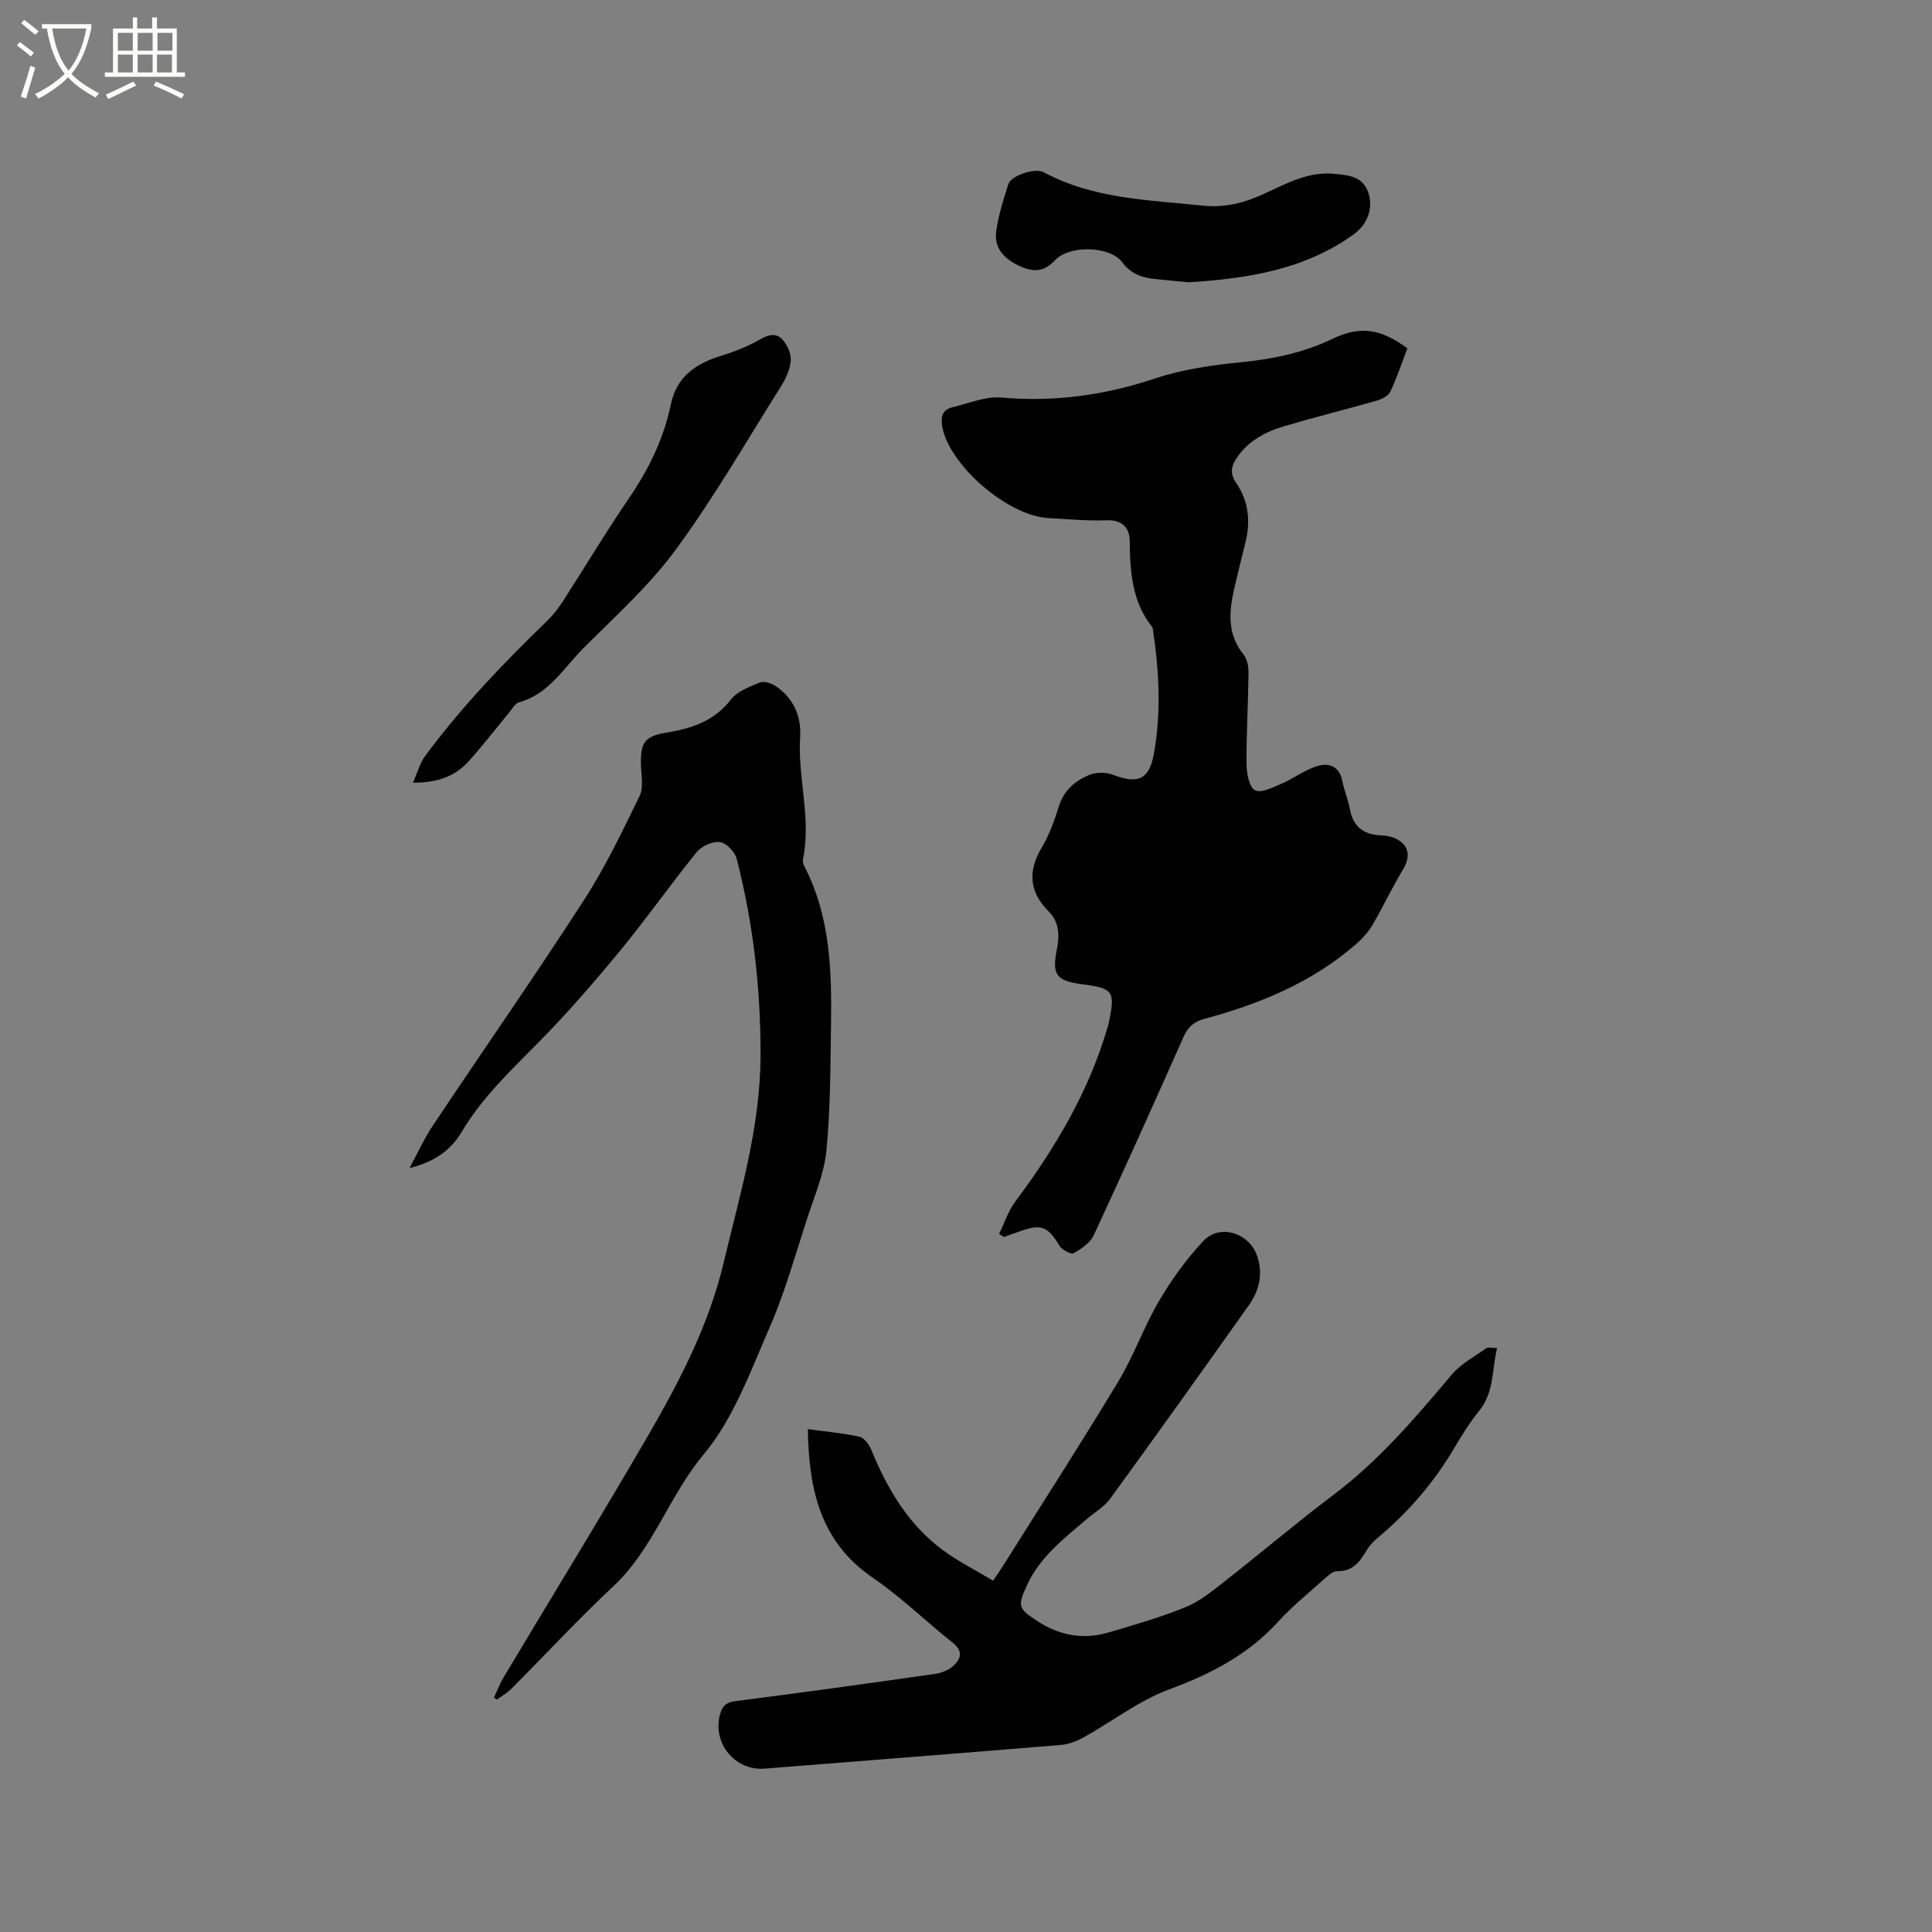
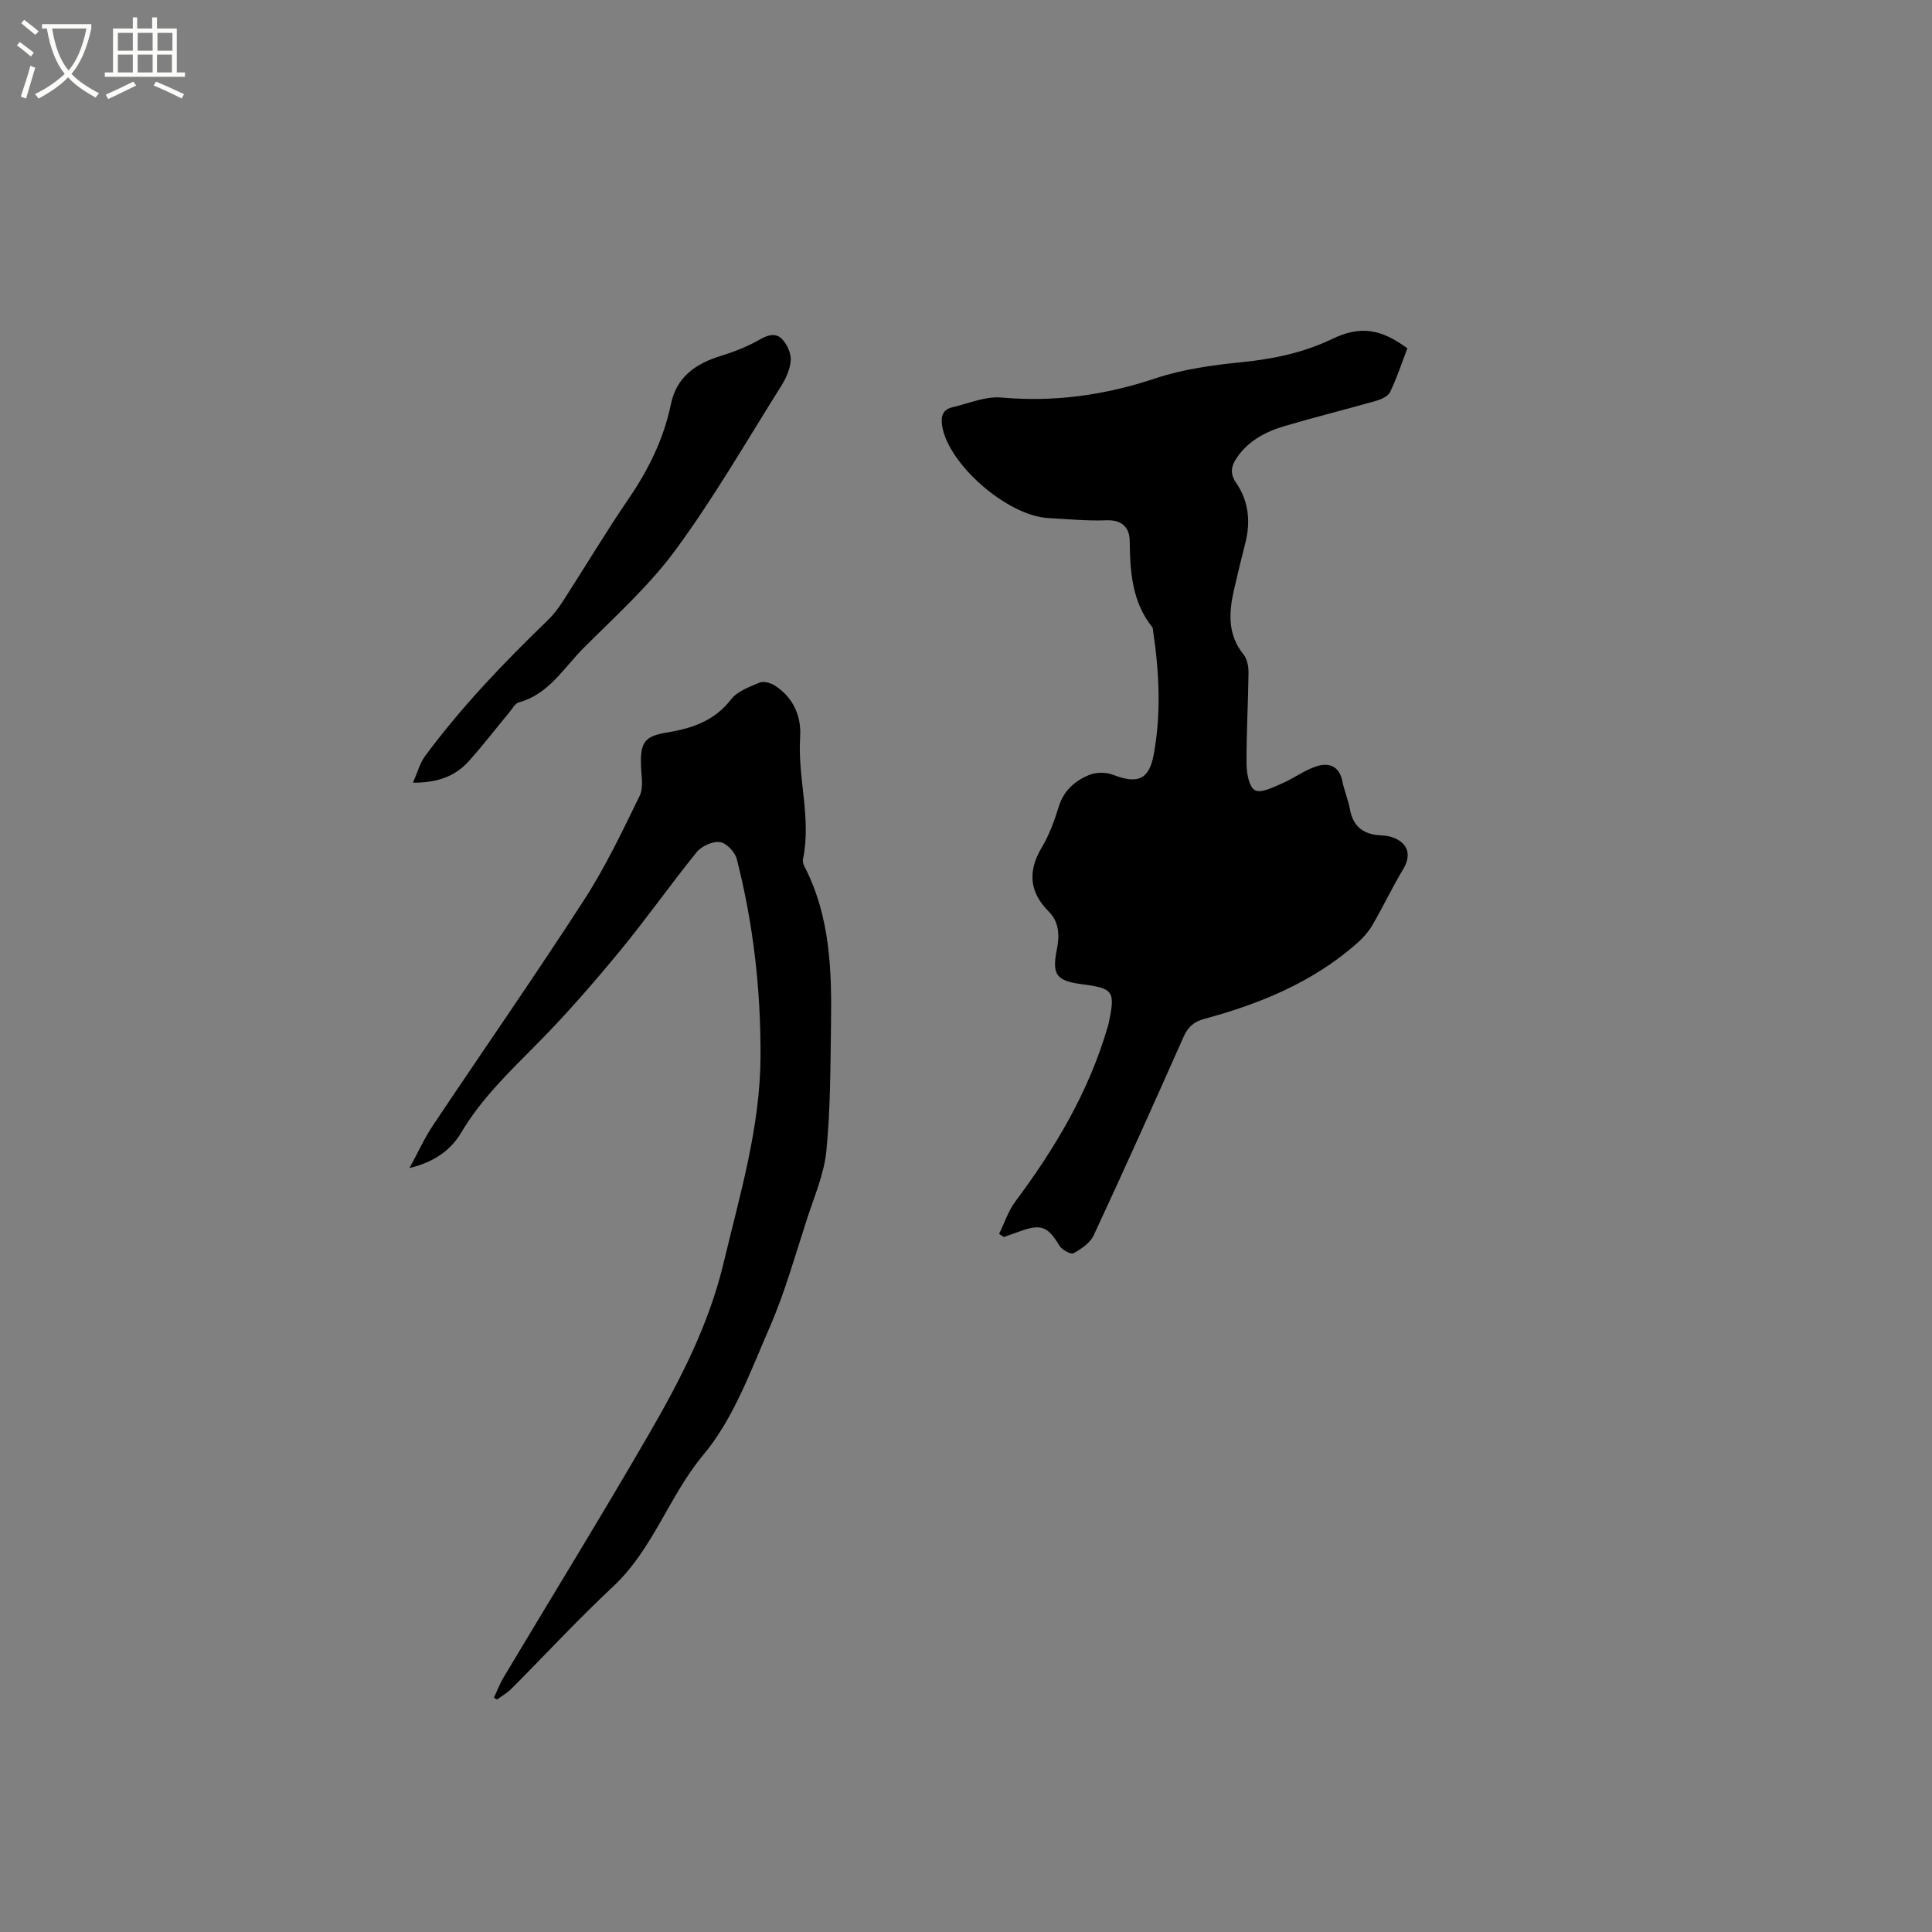
<svg xmlns="http://www.w3.org/2000/svg" enable-background="new 0 0 400 400" viewBox="0 0 400 400">
  <rect x="0" y="0" width="400" height="400" fill="#808080" stroke="none" />
  <path d="m6.4 11.7c-1-.8-1.9-1.6-2.9-2.3l.6-.7c.9.7 1.9 1.4 2.9 2.2zm-2.1 8.3c.7-2.1 1.4-4.2 2-6.4.2.1.6.3 1 .4-.7 2.3-1.3 4.4-1.9 6.4zm3-12.8c-1.1-.9-2.1-1.7-2.9-2.4l.6-.7c1 .8 2 1.5 3 2.4zm1.4-1.3v-.9h10.2v.9c-.9 4.2-2.3 7.3-4.1 9.4 1.3 1.4 3.2 2.7 5.7 4-.2.2-.4.5-.7.9-2.5-1.4-4.4-2.7-5.7-4.2-1.4 1.5-3.5 3-6.1 4.4 0 0 0 0-.1-.1-.3-.4-.5-.7-.7-.8 2.7-1.3 4.7-2.8 6.2-4.2-1.8-2.2-3-5.3-3.7-9.4zm9.2 0h-7.1c.6 3.8 1.7 6.7 3.4 8.7 1.7-2 2.9-4.8 3.7-8.7z" fill="#fbfcfa" />
  <path d="m31.6 3.6h.9v2.3h4.1v9.1h1.7v.9h-16.6v-.9h1.7v-9.1h4.1v-2.3h.9v2.3h3.1v-2.3zm-4 13.3.6.8c-1.9.9-3.8 1.9-5.8 2.8-.2-.3-.3-.6-.5-.9 2-.9 3.9-1.8 5.7-2.7zm-3.2-10.1v3.7h3.1v-3.7zm0 4.5v3.7h3.1v-3.7zm4.1-4.5v3.7h3.1v-3.7zm0 4.5v3.7h3.1v-3.7zm9.1 9.1c-2.1-1.1-4.1-2-5.8-2.7l.5-.8c2.2.9 4.1 1.8 5.8 2.6zm-1.9-13.6h-3.1v3.7h3.1zm-3.2 4.5v3.7h3.1v-3.7z" fill="#fbfcfa" />
  <path d="m206.85 255.46c1.11-2.25 1.9-4.74 3.38-6.72 8.22-11.02 15.18-22.69 19.06-35.99.09-.31.19-.61.26-.92 1.38-6.68 1.02-7.19-5.62-8.07-5.21-.69-6.15-1.96-5.14-7.07.58-2.92.59-5.71-1.69-8-4.05-4.07-4.32-8.38-1.38-13.29 1.56-2.61 2.6-5.57 3.52-8.49 1.02-3.25 3.31-5.22 6.15-6.42 1.45-.62 3.54-.66 5.01-.09 5.13 1.98 7.51 1.06 8.48-4.25 1.56-8.53 1.12-17.09-.16-25.63-.03-.21-.01-.47-.12-.62-4.25-5.3-4.63-11.55-4.71-17.99-.03-2.59-1.54-4.31-4.77-4.19-4.01.16-8.04-.25-12.06-.46-8.55-.46-20.77-11.19-22-19.1-.32-2.06.17-3.38 2.16-3.85 3.37-.8 6.84-2.3 10.14-2 10.97.97 21.41-.49 31.84-3.97 5.75-1.92 11.95-2.76 18.02-3.37 6.5-.66 12.67-1.95 18.6-4.8 5.82-2.79 10.08-2.1 15.56 1.95-1.15 2.99-2.16 6.1-3.56 9.03-.43.89-1.85 1.53-2.95 1.85-6.31 1.8-12.68 3.37-18.97 5.23-3.9 1.16-7.47 3.04-9.85 6.57-1.14 1.69-1.46 3.23-.13 5.16 2.6 3.78 3.04 8.03 1.91 12.47-.81 3.18-1.58 6.37-2.32 9.56-1.09 4.76-1.42 9.36 1.97 13.55.77.95 1.03 2.56 1.01 3.86-.07 6.25-.45 12.5-.41 18.75.01 1.92.52 4.81 1.75 5.46 1.27.68 3.78-.63 5.61-1.41 2.41-1.03 4.57-2.71 7.04-3.52 2.56-.85 4.8-.16 5.44 3.06.39 1.97 1.21 3.85 1.57 5.82.69 3.8 3.04 5.29 6.68 5.41 1.03.03 2.14.3 3.04.78 2.58 1.38 2.81 3.68 1.29 6.22-2.28 3.8-4.17 7.83-6.42 11.66-.88 1.49-2.15 2.83-3.47 3.97-9.08 7.87-19.89 12.28-31.32 15.36-2.13.57-3.36 1.71-4.26 3.74-6.1 13.73-12.25 27.44-18.59 41.06-.73 1.58-2.58 2.82-4.18 3.71-.54.3-2.37-.69-2.89-1.53-2.45-4.03-3.76-4.61-8.25-3-1.09.39-2.18.78-3.28 1.17-.32-.22-.66-.43-.99-.65z" />
-   <path d="m167.26 295.89c3.86.53 7.34.82 10.71 1.58.99.22 2 1.66 2.45 2.76 3.31 8.07 7.65 15.42 14.76 20.68 3.2 2.37 6.81 4.18 10.43 6.35.84-1.25 1.44-2.09 1.99-2.96 8-12.74 16.16-25.38 23.92-38.26 3.21-5.32 5.29-11.32 8.44-16.68 2.59-4.41 5.66-8.67 9.15-12.4 3.4-3.64 9.46-1.76 11.14 3 1.31 3.7.49 7.2-1.68 10.26-9.49 13.4-19.04 26.76-28.7 40.05-1.21 1.66-3.15 2.78-4.76 4.15-4.75 4.05-9.78 7.87-12.48 13.77-2.01 4.37-1.82 4.83 2.08 7.4 4.6 3.03 9.59 3.94 14.86 2.38 5.38-1.59 10.8-3.14 15.97-5.26 2.96-1.22 5.58-3.4 8.14-5.41 7.51-5.88 14.78-12.07 22.39-17.8 9.42-7.09 16.95-15.94 24.47-24.87 1.89-2.25 4.7-3.75 7.16-5.49.41-.29 1.21-.04 2.25-.04-1.08 4.49-.58 9.12-3.68 12.96-1.92 2.38-3.57 5.01-5.13 7.65-4.18 7.11-9.45 13.26-15.75 18.56-.88.74-1.77 1.58-2.35 2.56-1.44 2.44-2.91 4.56-6.24 4.47-.86-.02-1.85.93-2.62 1.61-3.24 2.9-6.65 5.65-9.56 8.86-6.24 6.85-13.97 10.82-22.58 14.01-6.24 2.31-11.74 6.61-17.64 9.9-1.42.79-3.07 1.44-4.67 1.58-20.48 1.7-40.97 3.29-61.45 4.92-6.11.48-10.83-5.3-9.21-11.23.47-1.73 1.25-2.5 3.2-2.75 13.76-1.75 27.49-3.67 41.22-5.62 1.3-.19 2.75-.7 3.73-1.54 1.68-1.46 2.34-3.1.02-4.94-5.56-4.41-10.68-9.45-16.52-13.43-10.87-7.44-13.28-18.21-13.46-30.78z" />
  <path d="m102.27 351.47c.66-1.4 1.21-2.87 2-4.2 10-16.73 20.22-33.33 29.99-50.19 6.52-11.25 12.5-22.78 15.56-35.63 3.36-14.1 7.57-27.98 7.64-42.72.06-13.87-1.49-27.49-4.92-40.89-.37-1.44-2.14-3.31-3.47-3.49-1.51-.21-3.8.81-4.81 2.05-5.47 6.75-10.47 13.89-16 20.59-5.38 6.52-10.94 12.93-16.88 18.94-5.74 5.81-11.63 11.39-15.85 18.5-2.21 3.73-5.63 6.15-10.75 7.41 1.82-3.34 3.1-6.21 4.82-8.78 10.42-15.6 21.15-30.99 31.33-46.74 4.41-6.81 7.93-14.23 11.5-21.54.84-1.71.35-4.13.28-6.21-.16-4.76.68-6.15 5.26-6.89 5.25-.86 9.9-2.37 13.38-6.87 1.31-1.7 3.81-2.6 5.93-3.49.83-.35 2.28.07 3.14.62 3.83 2.46 5.52 6.36 5.24 10.63-.55 8.47 2.36 16.83.59 25.3-.1.47.07 1.08.3 1.52 5.36 10.37 5.67 21.59 5.5 32.87-.13 8.69-.11 17.41-.96 26.03-.47 4.75-2.48 9.37-3.98 13.99-2.46 7.55-4.59 15.26-7.75 22.51-3.97 9.09-7.48 18.92-13.69 26.35-7.18 8.6-10.44 19.57-18.7 27.3-7.27 6.8-14.04 14.12-21.07 21.18-.88.88-2 1.52-3.01 2.26-.21-.13-.41-.27-.62-.41z" />
  <path d="m85.5 162.05c1-2.26 1.45-4.07 2.47-5.46 7.52-10.18 16.24-19.28 25.32-28.06 1.2-1.16 2.27-2.52 3.18-3.93 4.6-7.12 8.94-14.41 13.72-21.4 4.12-6.02 7.23-12.38 8.72-19.54 1.17-5.65 5.15-8.39 10.37-9.99 2.8-.86 5.58-1.96 8.11-3.42 1.74-1 3.35-1.33 4.57 0 1.01 1.1 1.84 2.89 1.76 4.32-.11 1.8-.96 3.71-1.95 5.29-7.16 11.39-13.9 23.09-21.84 33.91-5.47 7.46-12.52 13.8-19.11 20.4-4.12 4.12-7.19 9.56-13.42 11.26-.77.21-1.33 1.31-1.94 2.04-2.77 3.34-5.43 6.79-8.32 10.03-2.73 3.06-6.26 4.57-11.64 4.55z" />
-   <path d="m246.15 58.45c-2.13-.21-4.66-.43-7.18-.7-2.67-.29-4.85-1.09-6.67-3.49-2.54-3.35-10.85-3.56-13.82-.42-2.44 2.59-4.69 2.53-7.6 1.14-3.11-1.49-5.1-3.72-4.62-7.15.47-3.32 1.5-6.59 2.54-9.79.54-1.66 5.52-3.34 7.27-2.39 10.32 5.56 21.69 5.73 32.92 6.92 4.71.5 8.75-.61 12.8-2.48 4.61-2.12 9.1-4.63 14.45-4.1 2.87.28 5.84.45 7.02 3.8 1.12 3.19-.02 6.61-3.07 8.79-10.06 7.21-21.68 9.07-34.04 9.87z" />
</svg>